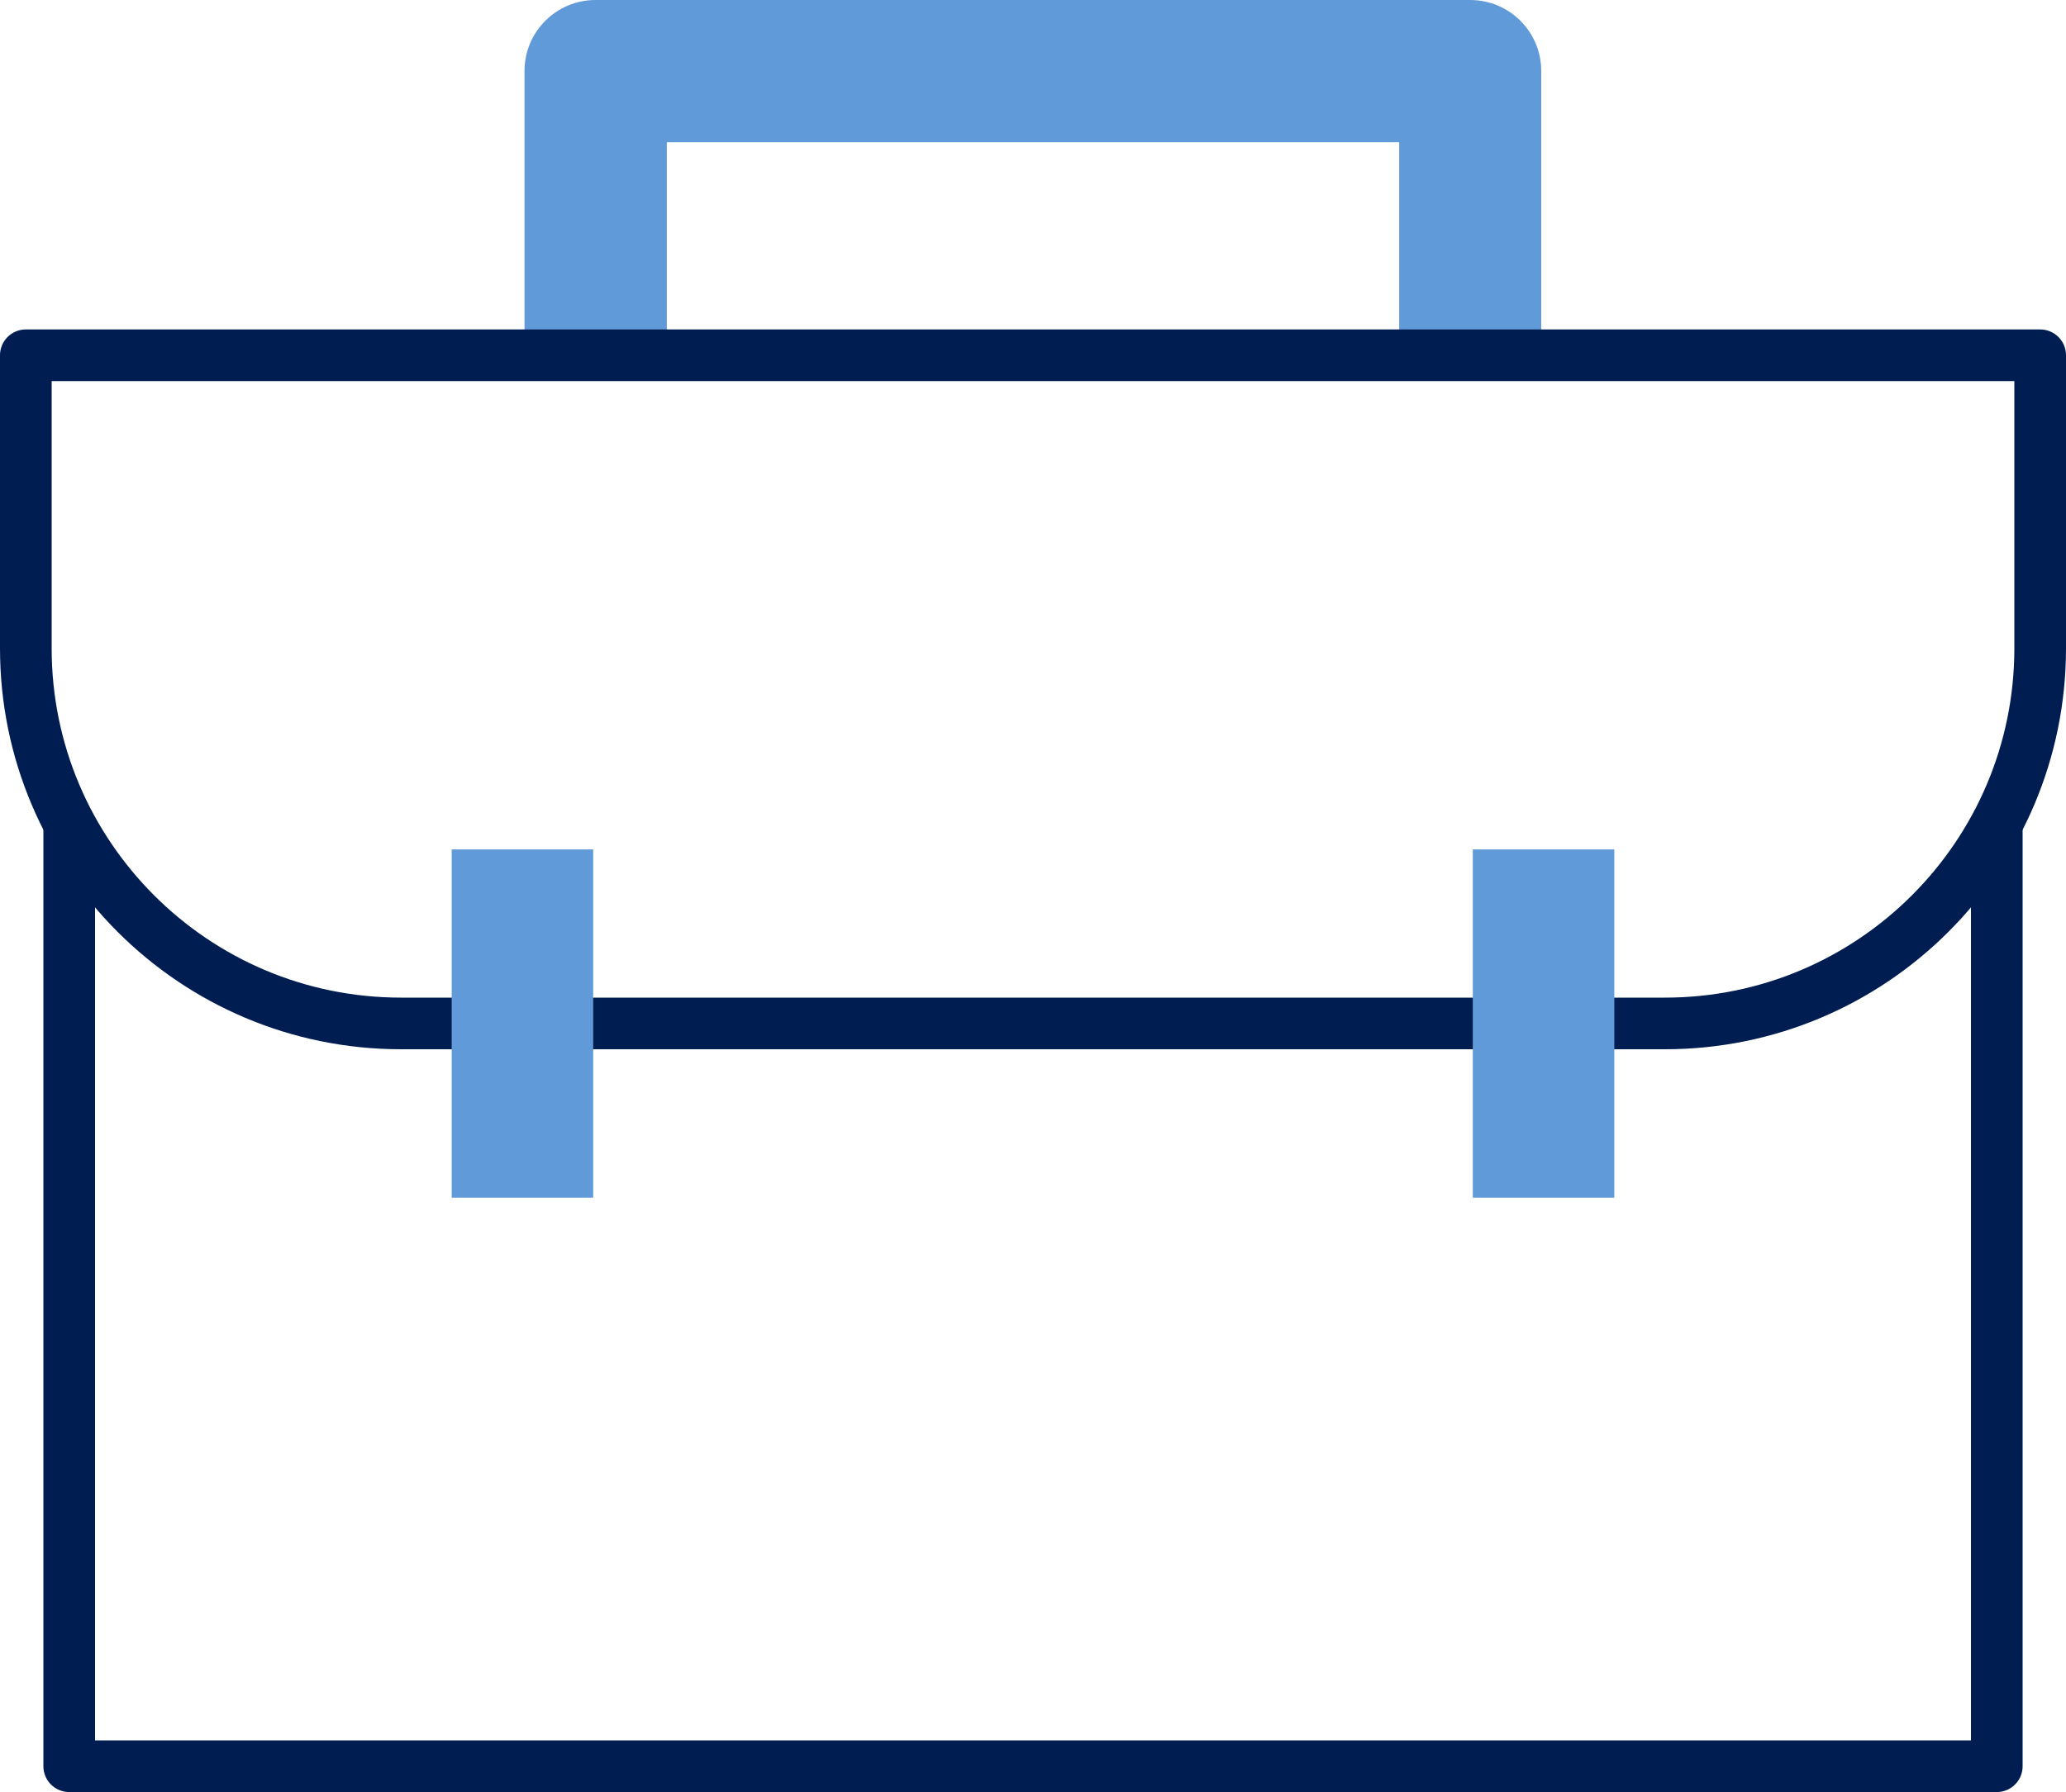
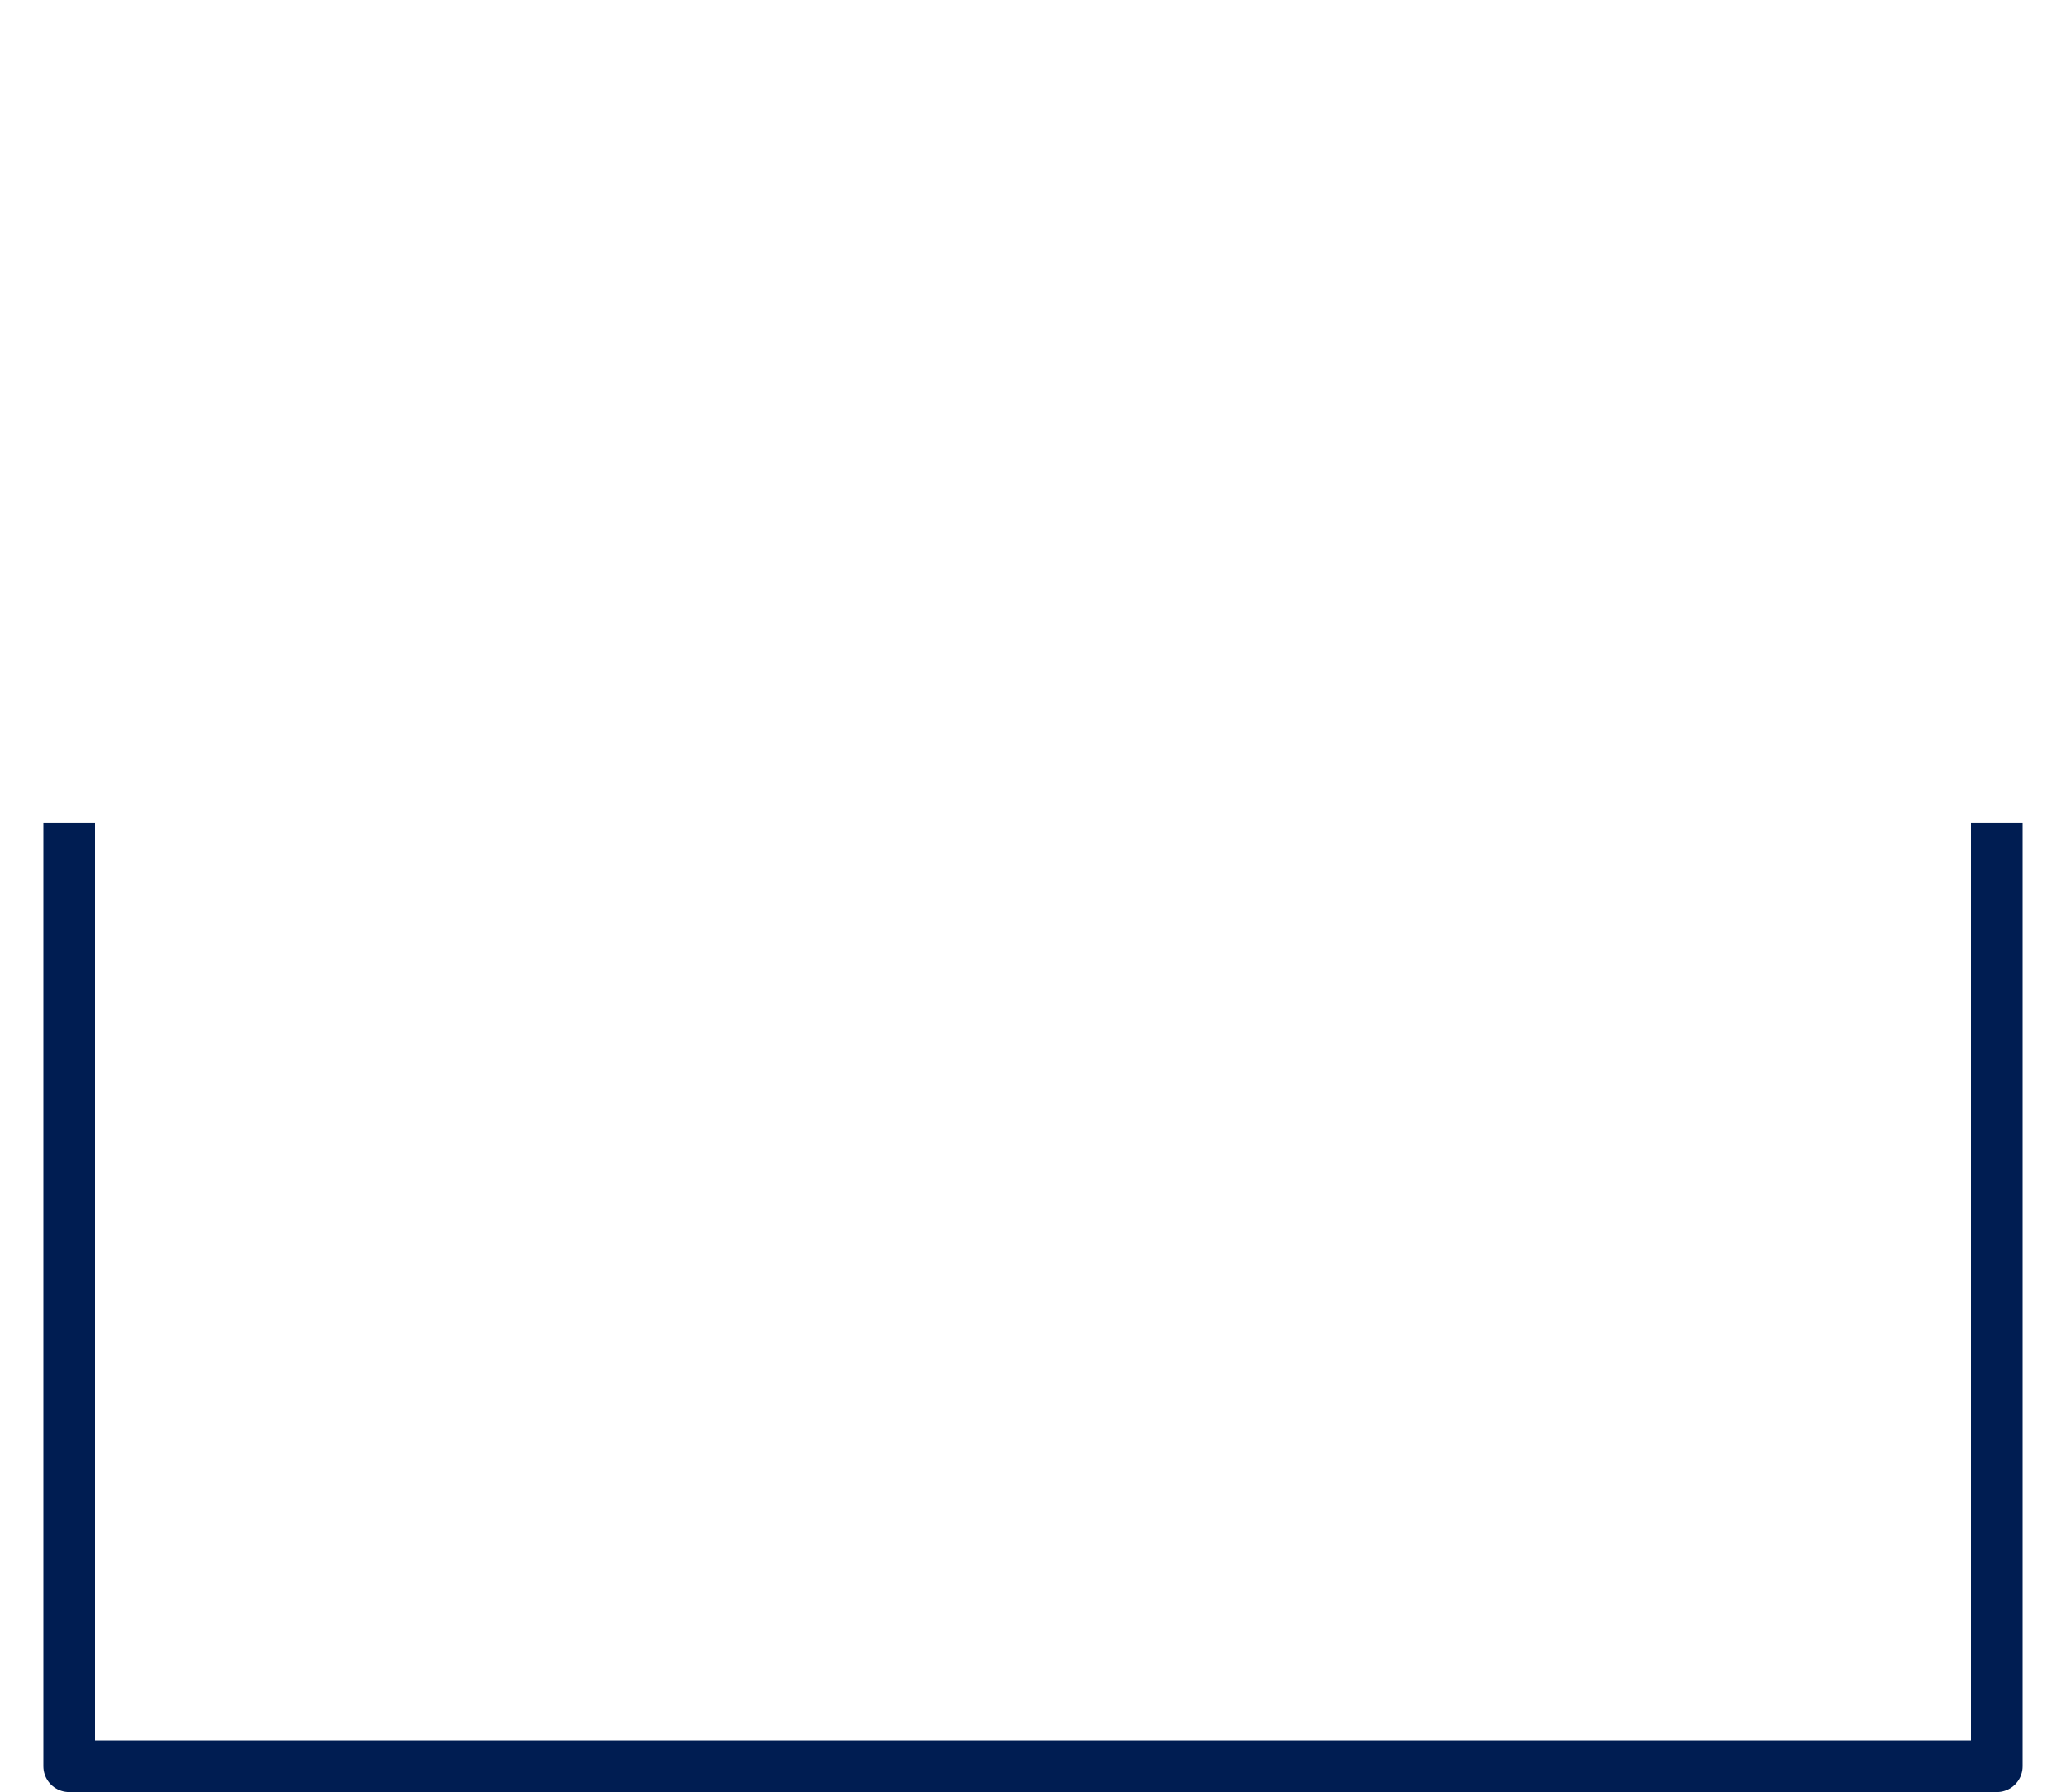
<svg xmlns="http://www.w3.org/2000/svg" id="Layer_2" data-name="Layer 2" viewBox="0 0 80 69.41">
  <defs>
    <style>
      .cls-1 {
        fill: #619ad8;
      }

      .cls-2 {
        fill: none;
        stroke: #001d52;
        stroke-linejoin: round;
        stroke-width: 2px;
      }
    </style>
  </defs>
  <g id="ART">
    <g>
-       <path class="cls-1" d="M59.69,13.76h-5.51V5.51h-28.36v8.25h-5.51V2.75c0-1.52,1.23-2.75,2.75-2.75h33.87c1.52,0,2.75,1.23,2.75,2.75v11.01Z" />
-       <path class="cls-2" d="M1,13.76h78v11.35c0,8.02-6.51,14.53-14.53,14.53H15.53c-8.02,0-14.53-6.51-14.53-14.53v-11.35h0Z" />
      <polyline class="cls-2" points="77.32 31.87 77.32 68.41 2.68 68.41 2.68 31.87" />
-       <rect class="cls-1" x="57.03" y="32.9" width="5.48" height="13.49" />
-       <rect class="cls-1" x="17.49" y="32.9" width="5.48" height="13.49" />
    </g>
  </g>
</svg>